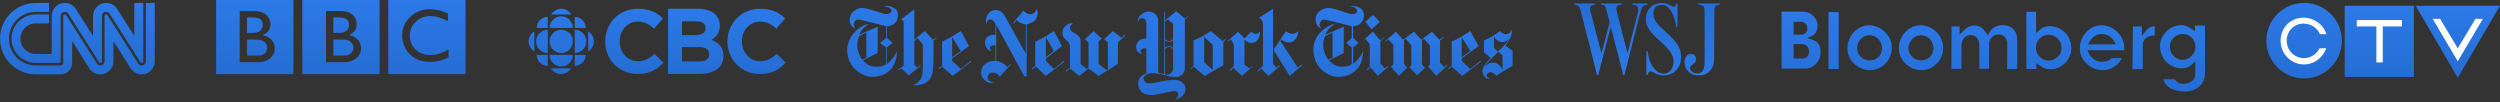
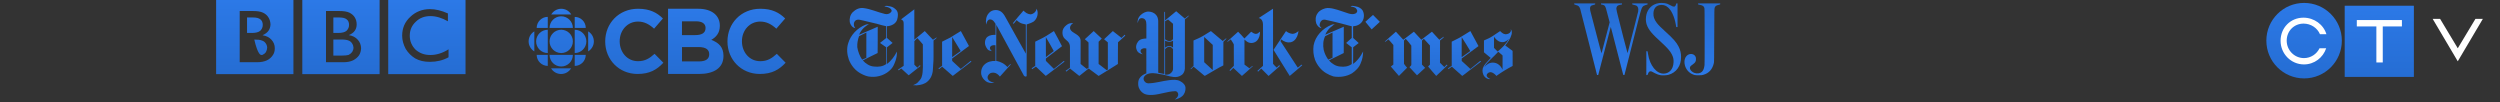
<svg xmlns="http://www.w3.org/2000/svg" width="856" height="35" viewBox="0 0 856 35" fill="none">
  <rect x="0" y="0" width="856" height="35" fill="#333333" stroke="none" />
  <g clip-path="url(#clip0)">
    <path d="M16.79 1.013C16.79 1.002 12.231 1.013 12.231 1.013C5.482 1.013 0.011 6.484 0.011 13.233C0.011 19.982 5.482 25.453 12.231 25.453L20.804 25.446C22.957 25.446 24.703 23.714 24.703 21.56L24.708 14.107L30.633 23.452C31.434 24.665 32.81 25.465 34.373 25.465C36.846 25.465 38.851 23.46 38.851 20.986L38.85 14.107L44.775 23.452C45.577 24.665 46.952 25.465 48.515 25.465C50.988 25.465 52.993 23.46 52.993 20.986L52.992 1.002H49.943V20.987C49.943 21.776 49.304 22.415 48.515 22.415C48.022 22.415 47.587 22.166 47.33 21.785L36.784 5.173C36.718 5.078 36.624 5.006 36.515 4.969C36.406 4.931 36.288 4.929 36.178 4.963C36.068 4.997 35.971 5.066 35.903 5.159C35.835 5.252 35.798 5.364 35.798 5.48L35.801 20.987C35.801 21.776 35.162 22.415 34.373 22.415C33.88 22.415 33.445 22.166 33.188 21.785L22.642 5.173C22.576 5.078 22.482 5.006 22.373 4.969C22.264 4.931 22.146 4.929 22.036 4.963C21.926 4.997 21.829 5.066 21.761 5.159C21.692 5.252 21.656 5.364 21.656 5.48L21.653 21.56C21.653 22.029 21.273 22.409 20.804 22.409L12.231 22.403C7.167 22.403 3.061 18.297 3.061 13.233C3.061 8.169 7.167 4.063 12.231 4.063L16.79 4.06V1.013Z" fill="url(#paint0_linear)" />
    <path d="M17.28 18.485C17.395 18.485 17.505 18.44 17.587 18.358C17.668 18.277 17.714 18.166 17.714 18.051L17.715 5.479C17.715 3.005 19.72 1 22.194 1C23.762 1 25.142 1.806 25.942 3.026L31.847 12.289L31.857 5.479C31.857 3.005 33.862 1 36.336 1C37.904 1 39.284 1.806 40.084 3.026L45.989 12.289V1.001H49.059L49.053 20.986C49.053 21.099 49.017 21.21 48.951 21.302C48.885 21.394 48.791 21.463 48.684 21.499C48.576 21.535 48.46 21.536 48.351 21.502C48.243 21.468 48.148 21.401 48.08 21.31L37.521 4.68C37.264 4.3 36.829 4.05 36.336 4.05C35.547 4.05 34.907 4.69 34.907 5.479L34.911 20.986C34.911 21.099 34.875 21.21 34.809 21.302C34.742 21.394 34.649 21.463 34.541 21.499C34.434 21.535 34.317 21.536 34.209 21.502C34.101 21.468 34.006 21.401 33.938 21.31L23.379 4.68C23.122 4.3 22.687 4.05 22.194 4.05C21.405 4.05 20.765 4.69 20.765 5.479L20.772 21.109C20.772 21.224 20.726 21.335 20.645 21.416C20.563 21.497 20.453 21.543 20.337 21.543L12.229 21.542C7.655 21.542 3.947 17.806 3.947 13.232C3.947 8.659 7.655 4.923 12.229 4.923C12.229 4.923 16.788 4.906 16.788 4.923V8.004L12.229 8.001C9.34 8.001 6.997 10.343 6.997 13.232C6.997 16.122 9.34 18.491 12.229 18.491L17.28 18.485V18.485Z" fill="url(#paint1_linear)" />
  </g>
  <path fill-rule="evenodd" clip-rule="evenodd" d="M159.398 25.385V0H132.928V25.385H159.398ZM153.366 7.29C151.327 6.118 149.287 5.511 147.378 5.511C145.339 5.511 143.646 6.162 142.344 7.464C140.999 8.722 140.305 10.284 140.305 12.237C140.305 14.102 140.999 15.708 142.301 17.01C143.69 18.225 145.339 18.833 147.335 18.833C149.461 18.833 151.544 18.182 153.583 16.879V19.614C151.673 20.655 149.547 21.176 147.204 21.176C145.208 21.176 143.559 20.785 142.17 20.004C140.841 19.195 139.725 18.079 138.916 16.749C138.135 15.275 137.701 13.799 137.701 12.237C137.701 9.633 138.612 7.507 140.478 5.771C142.301 4.035 144.558 3.124 147.204 3.124C149.113 3.124 151.153 3.601 153.366 4.599V7.29H153.366V7.29ZM129.978 0H103.508V25.385H129.978V0ZM111.622 3.775H116.222C117.697 3.775 118.826 3.948 119.65 4.339C120.474 4.773 121.082 5.294 121.473 5.945C121.906 6.639 122.124 7.42 122.124 8.331C122.124 10.067 121.255 11.282 119.433 12.02C120.735 12.237 121.776 12.758 122.514 13.625C123.251 14.406 123.599 15.405 123.642 16.532C123.599 17.401 123.382 18.225 122.948 18.919C122.47 19.614 121.819 20.178 120.908 20.655C119.997 21.089 118.912 21.306 117.567 21.306H111.622V3.775Z" fill="url(#paint2_linear)" />
  <path fill-rule="evenodd" clip-rule="evenodd" d="M115.788 11.283C117.133 11.283 118.088 11.022 118.652 10.545C119.216 9.981 119.519 9.33 119.519 8.505C119.519 6.857 118.435 5.989 116.308 5.989H114.139V11.283H115.788V11.283ZM116.482 13.539H114.139V19.049H116.656C117.827 19.049 118.782 18.963 119.389 18.789C119.954 18.485 120.344 18.138 120.605 17.748C120.865 17.314 121.039 16.837 121.039 16.316C120.995 15.795 120.865 15.317 120.561 14.884C120.301 14.406 119.867 14.059 119.259 13.842C118.696 13.626 117.741 13.495 116.482 13.539V13.539ZM100.47 0H74V25.385H100.47V0V0ZM82.072 21.306V3.775H86.671C88.147 3.775 89.232 3.949 90.056 4.339C90.88 4.73 91.531 5.294 91.922 5.988C92.356 6.639 92.573 7.42 92.616 8.331C92.573 10.067 91.705 11.282 89.882 12.063C91.228 12.28 92.225 12.8 92.964 13.625C93.701 14.406 94.092 15.404 94.092 16.532C94.092 17.443 93.875 18.268 93.398 18.919C92.92 19.656 92.269 20.221 91.402 20.655C90.49 21.089 89.362 21.305 88.017 21.305H82.072V21.306V21.306Z" fill="url(#paint3_linear)" />
-   <path fill-rule="evenodd" clip-rule="evenodd" d="M86.758 5.989H84.588V11.283H86.281C87.582 11.283 88.537 11.022 89.101 10.545C89.665 10.024 89.969 9.33 89.969 8.549C89.969 6.856 88.884 5.989 86.758 5.989V5.989ZM86.931 13.539H84.588V19.049H87.061C88.363 19.049 89.318 18.963 89.882 18.789C90.359 18.572 90.75 18.268 91.053 17.834C91.314 17.357 91.444 16.879 91.487 16.316C91.444 15.708 91.27 15.231 91.01 14.884C90.712 14.404 90.249 14.048 89.708 13.885C89.101 13.626 88.147 13.539 86.931 13.539V13.539Z" fill="url(#paint4_linear)" />
+   <path fill-rule="evenodd" clip-rule="evenodd" d="M86.758 5.989H84.588V11.283H86.281C87.582 11.283 88.537 11.022 89.101 10.545C89.665 10.024 89.969 9.33 89.969 8.549C89.969 6.856 88.884 5.989 86.758 5.989V5.989ZM86.931 13.539H84.588H87.061C88.363 19.049 89.318 18.963 89.882 18.789C90.359 18.572 90.75 18.268 91.053 17.834C91.314 17.357 91.444 16.879 91.487 16.316C91.444 15.708 91.27 15.231 91.01 14.884C90.712 14.404 90.249 14.048 89.708 13.885C89.101 13.626 88.147 13.539 86.931 13.539V13.539Z" fill="url(#paint4_linear)" />
  <path d="M196.151 14.176C196.151 16.376 194.361 18.165 192.161 18.165C189.961 18.165 188.172 16.376 188.172 14.176C188.172 11.976 189.961 10.187 192.161 10.187C194.361 10.187 196.151 11.976 196.151 14.176ZM187.556 18.165C185.356 18.165 183.567 16.376 183.567 14.176C183.567 11.976 185.356 10.187 187.556 10.187V18.165ZM196.781 22.565V18.781H200.565C200.565 20.879 198.864 22.565 196.781 22.565ZM187.556 5.772V9.556H183.757C183.772 7.473 185.473 5.772 187.556 5.772ZM187.556 22.565V18.781H183.757C183.772 20.864 185.473 22.565 187.556 22.565ZM201.387 17.593V10.744C202.56 11.433 203.337 12.709 203.337 14.176C203.337 15.628 202.545 16.904 201.387 17.593ZM188.744 4.951H195.593C194.904 3.777 193.628 3 192.161 3C190.709 3.015 189.433 3.792 188.744 4.951ZM195.549 23.387H188.685C189.375 24.56 190.651 25.337 192.117 25.337C193.569 25.337 194.845 24.56 195.549 23.387ZM196.151 18.781C196.151 20.981 194.361 22.771 192.161 22.771C189.961 22.771 188.172 20.981 188.172 18.781H196.151ZM196.781 18.165C198.981 18.165 200.771 16.376 200.771 14.176C200.771 11.976 198.981 10.187 196.781 10.187V18.165ZM196.151 9.571C196.151 7.371 194.361 5.581 192.161 5.581C189.961 5.581 188.172 7.371 188.172 9.571H196.151ZM182.951 17.593V10.744C181.777 11.433 181 12.709 181 14.176C181 15.628 181.792 16.904 182.951 17.593ZM200.565 9.571H196.781V5.787C198.864 5.787 200.565 7.473 200.565 9.571Z" fill="url(#paint5_linear)" />
  <path d="M218.297 25.323C211.947 25.323 207.224 20.424 207.224 14.22V14.161C207.224 8.031 211.844 3 218.473 3C222.551 3 224.985 4.364 226.98 6.329L223.959 9.82C222.287 8.309 220.6 7.385 218.444 7.385C214.807 7.385 212.181 10.407 212.181 14.103V14.161C212.181 17.857 214.748 20.952 218.444 20.952C220.908 20.952 222.419 19.969 224.12 18.429L227.141 21.48C224.927 23.856 222.463 25.323 218.297 25.323ZM242.835 18.532C242.835 17.036 241.72 16.112 239.197 16.112H233.521V21.025H239.359C241.529 21.025 242.835 20.263 242.835 18.605V18.532ZM241.588 9.6C241.588 8.133 240.444 7.297 238.361 7.297H233.507V12.02H238.039C240.209 12.02 241.573 11.316 241.573 9.659V9.6H241.588ZM239.359 25.323H228.74V3H239.109C243.671 3 246.472 5.259 246.472 8.779V8.837C246.472 11.36 245.137 12.753 243.539 13.648C246.12 14.631 247.719 16.141 247.719 19.133V19.192C247.719 23.284 244.404 25.323 239.359 25.323ZM260.156 25.323C253.805 25.323 249.083 20.424 249.083 14.22V14.161C249.083 8.031 253.703 3 260.332 3C264.409 3 266.844 4.364 268.839 6.329L265.817 9.82C264.145 8.309 262.459 7.385 260.303 7.385C256.665 7.385 254.04 10.407 254.04 14.103V14.161C254.04 17.857 256.607 20.952 260.303 20.952C262.767 20.952 264.277 19.969 265.979 18.429L269 21.48C266.785 23.856 264.321 25.323 260.156 25.323Z" fill="url(#paint6_linear)" />
  <g clip-path="url(#clip1)">
    <path d="M303.432 2.002C303.217 2.012 303.007 2.067 302.805 2.196C303.637 2.362 304.611 2.474 305.136 3.232C305.399 3.511 305.317 3.94 305.054 4.186C304.557 4.779 303.703 4.965 302.972 4.775C300.496 4.191 298.154 3.054 295.61 2.758C294.247 2.578 292.915 3.234 291.975 4.182C291.107 5.053 290.791 6.375 290.963 7.569C291.155 8.513 291.855 9.494 292.867 9.633C292.268 8.982 292.154 7.851 292.775 7.174C293.127 6.738 293.752 6.678 294.271 6.758C296.243 7.125 298.164 7.718 300.131 8.117C301.232 8.417 302.32 8.775 303.446 8.979C303.466 10.324 303.466 11.668 303.446 13.013C302.719 13.556 302.026 14.139 301.313 14.7C302.007 15.219 302.722 15.705 303.439 16.192C303.485 18.094 303.432 19.996 303.466 21.898C302.293 22.805 300.721 22.952 299.293 22.784C297.776 22.7 296.43 21.796 295.436 20.699C297.102 19.811 298.799 18.973 300.502 18.158C300.562 15.158 300.513 12.157 300.529 9.156C298.401 10.049 296.294 10.989 294.172 11.896C294.785 10.327 296.033 9.056 297.521 8.301C297.133 8.324 296.725 8.296 296.363 8.465C293.577 9.565 291.282 11.928 290.418 14.812C289.84 16.643 290.026 18.646 290.653 20.437C291.43 22.429 292.867 24.193 294.772 25.2C295.842 25.753 296.993 26.271 298.22 26.287C300.759 26.498 303.43 25.54 305.143 23.629C305.891 22.826 306.268 21.78 306.638 20.767C306.982 19.77 307.137 18.708 307.102 17.653C306.28 19.283 305.187 20.814 303.695 21.895C303.704 19.999 303.691 18.104 303.698 16.209C304.347 15.714 304.998 15.22 305.626 14.7C304.982 14.129 304.341 13.558 303.698 12.986C303.701 11.653 303.695 10.318 303.698 8.986C305.149 8.91 306.82 8.144 307.211 6.622C307.483 5.628 307.626 4.451 307.016 3.552C306.456 2.914 305.73 2.36 304.877 2.206C304.405 2.165 303.906 1.979 303.432 2.002V2.002ZM296.642 11.143C296.637 14.032 296.659 16.921 296.632 19.81C296.15 20 295.675 20.207 295.201 20.416C294.326 19.151 293.782 17.66 293.532 16.148C293.464 14.87 293.701 13.577 294.145 12.379C294.984 11.98 295.805 11.549 296.642 11.143V11.143ZM463.098 2.002C462.864 1.995 462.636 2.041 462.42 2.196C462.911 2.309 463.429 2.358 463.888 2.588C464.297 2.784 464.568 3.19 464.709 3.61C464.786 4.064 464.453 4.482 464.055 4.652C463.341 4.982 462.531 4.83 461.803 4.632C460.059 4.098 458.36 3.407 456.58 2.99C455.666 2.795 454.707 2.611 453.783 2.854C452.782 3.136 451.765 3.615 451.174 4.509C450.41 5.495 450.314 6.85 450.686 8.008C450.993 8.781 451.615 9.541 452.492 9.64C452.206 9.272 451.713 8.901 451.855 8.376C451.934 7.856 452.15 7.328 452.567 6.99C452.984 6.675 453.555 6.679 454.039 6.819C455.813 7.149 457.545 7.647 459.299 8.063C460.488 8.315 461.629 8.759 462.825 8.979C462.846 10.319 462.83 11.659 462.836 12.999C462.192 13.568 461.549 14.135 460.914 14.713C461.555 15.208 462.183 15.715 462.832 16.199C462.842 18.105 462.829 20.014 462.842 21.922C461.717 22.766 460.235 22.974 458.87 22.784C457.361 22.694 456.042 21.787 455.041 20.713C455.451 20.426 455.92 20.243 456.362 20.011C457.608 19.398 458.838 18.756 460.093 18.164C460.133 15.162 460.098 12.159 460.11 9.156C457.995 10.057 455.896 11 453.773 11.882C454.258 10.73 455.034 9.677 456.076 8.972C456.388 8.688 456.704 8.389 457.132 8.291C456.704 8.321 456.261 8.307 455.872 8.506C452.881 9.716 450.329 12.356 449.766 15.599C449.553 17.245 449.706 18.955 450.281 20.515C451.018 22.347 452.316 23.974 454.005 25.012C454.813 25.504 455.681 25.9 456.587 26.174C458.757 26.535 461.084 26.223 462.982 25.07C464.234 24.197 465.397 23.064 465.922 21.595C466.485 20.348 466.711 18.986 466.74 17.626C466.478 17.968 466.325 18.375 466.103 18.74C465.382 19.95 464.449 21.047 463.312 21.885C463.326 19.983 463.295 18.082 463.329 16.181C463.973 15.717 464.576 15.199 465.223 14.737C464.627 14.118 463.949 13.584 463.316 13.006C463.303 11.673 463.331 10.339 463.302 9.006C464.549 8.926 465.81 8.367 466.481 7.272C467.178 6.148 467.174 4.616 466.501 3.484C465.971 2.783 465.138 2.332 464.276 2.203C463.89 2.171 463.488 2.014 463.098 2.002V2.002ZM456.253 11.139C456.27 14.023 456.253 16.906 456.26 19.79C455.768 19.995 455.282 20.213 454.792 20.42C454.08 19.419 453.526 18.294 453.242 17.098C452.927 15.531 453.01 13.832 453.739 12.386C454.584 11.983 455.417 11.56 456.253 11.139ZM354.903 2.963C355.715 4.385 355.207 6.314 353.984 7.339C353.233 7.828 352.369 8.098 351.523 8.371C351.542 14.191 351.526 20.011 351.528 25.83C351.588 26.096 351.344 26.304 351.094 26.198C350.599 26.175 350.468 25.653 350.258 25.301C347.214 19.703 344.202 14.086 341.133 8.5C341.075 12.608 341.132 16.721 341.105 20.831C342.555 21.105 343.966 21.804 344.915 22.957C345.355 22.616 345.64 22.017 346.204 21.879C346.061 22.14 345.853 22.353 345.654 22.572C344.557 23.786 343.462 25.006 342.367 26.222C341.858 25.582 341.181 24.974 340.333 24.887C339.776 24.865 339.131 24.894 338.725 25.334C338.258 25.751 337.944 26.454 338.278 27.05C338.669 27.904 339.653 28.136 340.482 28.34C339.446 28.545 338.287 28.425 337.451 27.731C336.786 27.163 336.182 26.442 336.009 25.561C335.776 24.349 336.139 23.001 337.045 22.141C338.036 21.161 339.489 20.796 340.849 20.873C340.885 19.083 340.869 17.292 340.857 15.501C340.196 15.396 339.295 15.491 338.987 16.181C338.808 16.741 339.228 17.213 339.644 17.52C339.129 17.43 338.556 17.332 338.184 16.932C337.746 16.391 337.405 15.752 337.278 15.063C337.151 14.175 337.384 13.164 338.123 12.593C338.896 11.995 339.925 11.913 340.868 11.935V8.149C340.526 7.635 340.197 7.047 339.61 6.781C339.226 6.622 338.724 6.564 338.393 6.864C337.935 7.253 337.825 7.87 337.643 8.411C337.468 7.09 337.6 5.593 338.525 4.557C339.643 3.11 342.007 3.057 343.229 4.395C343.758 4.939 344.121 5.609 344.481 6.27C346.743 10.298 348.96 14.353 351.245 18.367C351.259 15.038 351.266 11.706 351.243 8.377C350.85 8.224 350.413 8.228 350.013 8.089C349.269 7.893 348.649 7.413 348.099 6.894C347.755 7.297 347.409 7.7 347.089 8.121C347.014 8.08 346.865 7.999 346.791 7.958C347.962 6.481 349.219 5.071 350.439 3.632C351.078 4.305 351.912 4.855 352.863 4.917C353.856 4.802 354.833 4.008 354.903 2.963V2.963ZM430.975 6.186C432.611 5.12 434.243 4.045 435.884 2.987C435.898 9.275 435.872 15.564 435.898 21.852C436.252 22.334 436.736 22.731 437.165 23.155C437.435 22.866 437.716 22.589 437.994 22.31C438.059 22.375 438.19 22.506 438.257 22.57C436.947 23.705 435.678 24.884 434.361 26.007C433.531 25.155 432.672 24.334 431.849 23.478C431.48 23.806 431.142 24.166 430.794 24.516C430.723 24.462 430.582 24.351 430.511 24.297C431.139 23.696 431.812 23.145 432.447 22.55C432.442 17.784 432.451 13.019 432.442 8.254C432.427 7.363 431.973 6.296 430.975 6.186ZM308.867 6.371C310.275 5.322 311.655 4.234 313.064 3.189C313.071 6.653 313.063 10.119 313.068 13.584C314.261 12.6 315.463 11.629 316.643 10.631C317.59 11.614 318.474 12.657 319.45 13.609C319.862 13.313 320.284 13.032 320.716 12.768C320.639 13.317 319.982 13.505 319.641 13.888C319.645 15.782 319.641 17.675 319.642 19.569C319.669 20.985 319.465 22.392 319.423 23.806C319.359 25.341 318.763 26.909 317.567 27.916C316.594 28.786 315.264 29.099 313.995 29.204C313.973 29.234 313.927 29.296 313.904 29.327L313.938 29.215C313.5 29.215 313.064 29.199 312.628 29.166C313.176 28.883 313.796 28.701 314.228 28.233C314.724 27.679 315.302 27.152 315.546 26.428C315.945 25.324 315.957 24.135 315.997 22.976C315.986 20.38 316.009 17.783 315.985 15.188C315.407 14.434 314.715 13.769 314.101 13.042C313.766 13.4 313.364 13.701 313.077 14.099C313.053 16.778 313.074 19.459 313.067 22.138C313.415 22.484 313.761 22.833 314.111 23.177C314.392 22.895 314.672 22.611 314.953 22.328C315.016 22.389 315.14 22.512 315.202 22.573C313.84 23.639 312.491 24.721 311.128 25.785C310.265 25.019 309.423 24.231 308.574 23.451C308.289 23.663 308.004 23.878 307.718 24.09C307.657 24.026 307.537 23.897 307.476 23.833C308.13 23.412 308.772 22.972 309.419 22.543C309.418 17.779 309.418 13.016 309.419 8.251C309.405 7.888 309.423 7.495 309.231 7.171C309.104 6.923 308.818 6.844 308.604 6.694C308.556 6.536 308.782 6.469 308.867 6.371V6.371ZM402.727 3.842C401.446 4.879 400.194 5.948 398.925 7C398.911 6.008 398.942 5.018 398.908 4.026C398.712 4.016 398.625 4.105 398.653 4.291C398.646 11.304 398.655 18.316 398.649 25.329C397.957 25.197 397.263 25.059 396.578 24.903C396.567 18.989 396.577 13.076 396.574 7.16C396.56 6.412 396.317 5.66 395.825 5.089C395.212 4.362 394.253 4.025 393.328 3.961C392.231 3.93 391.225 4.506 390.459 5.249C389.754 5.918 389.376 6.952 389.577 7.913C389.662 7.317 389.857 6.646 390.404 6.315C391.005 6.059 391.806 6.265 392.166 6.83C392.474 7.285 392.505 7.854 392.517 8.386C392.519 9.985 392.515 11.584 392.517 13.183C391.462 13.2 390.216 13.37 389.607 14.349C388.994 15.114 388.804 16.201 389.226 17.101C389.502 17.993 390.429 18.452 391.29 18.594C390.808 18.282 390.317 17.733 390.602 17.122C390.985 16.509 391.856 16.419 392.503 16.597C392.529 19.434 392.516 22.27 392.51 25.108C391.542 25.445 390.6 26.032 390.084 26.944C389.708 27.594 389.698 28.372 389.73 29.101C389.845 30.379 390.689 31.546 391.821 32.129C392.677 32.53 393.641 32.542 394.567 32.511C397.198 32.354 399.696 31.31 402.332 31.223C403.117 31.165 403.577 32.032 403.371 32.712C403.214 33.327 402.699 33.742 402.213 34.102C403.138 33.906 404.059 33.558 404.781 32.93C405.596 32.239 405.971 31.125 405.919 30.078C405.858 29.043 405.023 28.272 404.155 27.826C403.011 27.156 401.631 27.305 400.373 27.442C398.01 27.714 395.707 28.464 393.321 28.528C392.511 28.583 391.756 28.01 391.593 27.217C391.411 26.452 392.031 25.784 392.66 25.455C394.02 24.814 395.585 25.051 397.004 25.35C398.648 25.521 400.192 26.193 401.838 26.362C402.773 26.468 403.766 26.288 404.533 25.721C405.323 25.233 405.68 24.283 405.701 23.387C405.711 17.805 405.691 12.224 405.712 6.642C406.221 6.2 406.783 5.802 407.228 5.29C406.606 5.444 406.217 6.026 405.708 6.383C404.704 5.548 403.721 4.691 402.727 3.842V3.842ZM399.94 6.663C400.513 7.153 401.076 7.653 401.647 8.148C401.648 9.906 401.643 11.664 401.647 13.422C401.376 13.689 401.079 13.971 400.683 14.021C400.037 14.158 399.408 13.838 398.922 13.439C398.924 11.387 398.923 9.335 398.922 7.283C399.262 7.078 399.602 6.874 399.94 6.663V6.663ZM398.922 13.926C399.758 14.351 400.835 14.48 401.647 13.93C401.644 14.727 401.644 15.527 401.647 16.325C401.317 16.003 400.894 15.748 400.421 15.749C399.865 15.737 399.354 15.999 398.922 16.325C398.924 15.526 398.92 14.726 398.922 13.926ZM400.414 16.001C400.953 16.015 401.368 16.417 401.647 16.843C401.643 19.068 401.649 21.295 401.647 23.52C401.691 24.203 401.221 24.787 400.707 25.179C400.211 25.573 399.538 25.587 398.935 25.554C398.901 22.647 398.934 19.736 398.922 16.829C399.311 16.405 399.805 15.993 400.414 16.001V16.001ZM467.504 7.469C468.387 6.695 469.219 5.864 470.121 5.112C470.884 5.917 471.688 6.683 472.463 7.476C471.533 8.347 470.596 9.211 469.653 10.068C468.941 9.197 468.207 8.347 467.504 7.469V7.469ZM365.583 8.298C366.135 7.919 366.832 7.942 367.47 7.86C366.989 8.241 366.455 8.682 366.389 9.338C366.282 9.924 366.653 10.451 367.085 10.803C367.871 11.432 368.881 11.784 369.521 12.591C369.829 12.98 370.016 13.474 370.002 13.974C369.998 16.618 370.005 19.26 369.998 21.902C370.701 22.471 371.407 23.032 372.109 23.6C372.313 23.468 372.518 23.336 372.724 23.204C372.714 20.319 372.739 17.433 372.711 14.549C372.35 14.122 371.85 13.817 371.437 13.437C372.451 12.503 373.445 11.545 374.479 10.635C375.378 11.518 376.324 12.354 377.247 13.212C376.896 13.583 376.536 13.943 376.166 14.294C376.159 16.83 376.166 19.366 376.162 21.902C377.083 22.616 378.004 23.332 378.935 24.035C379.066 23.959 379.198 23.884 379.333 23.809C379.319 20.712 379.335 17.615 379.325 14.518C378.898 14.154 378.457 13.806 378.036 13.435C379.031 12.495 380.038 11.571 381.038 10.638C382.034 11.417 383.032 12.197 384.022 12.983C384.366 12.604 384.717 12.228 385.11 11.897C385.16 11.969 385.264 12.115 385.314 12.187C384.466 12.942 383.624 13.707 382.803 14.49C382.732 16.96 382.801 19.437 382.768 21.908C380.611 23.325 378.359 24.619 376.17 25.998C375.016 25.17 373.894 24.298 372.755 23.452C371.733 24.274 370.709 25.097 369.68 25.91C369.533 26.074 369.382 25.835 369.261 25.767C368.298 24.995 367.342 24.215 366.367 23.46C365.959 23.817 365.529 24.151 365.119 24.508C365.054 24.445 364.926 24.321 364.86 24.26C365.36 23.914 365.85 23.55 366.35 23.204C366.353 20.809 366.353 18.416 366.35 16.022C366.348 15.381 366.124 14.733 365.686 14.258C365.205 13.737 364.558 13.37 364.175 12.758C363.751 12.047 363.713 11.165 363.875 10.37C364.112 9.473 364.825 8.789 365.583 8.298ZM517.251 10.008C517.349 10.259 517.38 10.539 517.258 10.788C516.957 11.477 516.136 11.741 515.438 11.729C514.708 11.663 514.138 11.138 513.646 10.642C512.82 11.195 511.991 11.744 511.166 12.298C510.215 12.938 509.165 13.411 508.11 13.851C508.106 15.206 508.111 16.558 508.107 17.912C508.877 18.554 509.669 19.167 510.424 19.827C509.844 20.44 509.273 21.062 508.727 21.704C508.166 22.38 507.635 23.161 507.603 24.069C507.57 25.1 508.011 26.217 508.924 26.763C509.328 27 509.818 27.212 510.287 27.029C509.704 26.82 508.986 26.398 509.037 25.687C509.199 25.014 509.998 24.563 510.662 24.757C511.35 24.953 511.918 25.445 512.359 25.997C514.128 24.723 515.99 23.584 517.926 22.58C517.911 20.861 517.95 19.139 517.909 17.422C517.054 16.822 516.239 16.168 515.394 15.558C516.288 14.425 517.188 13.228 517.561 11.81C517.7 11.212 517.747 10.458 517.251 10.008V10.008ZM511.554 12.584C512.128 13.408 512.888 14.21 513.929 14.379C514.966 14.623 515.971 14.061 516.651 13.313C515.721 15.034 514.277 16.416 512.785 17.653C512.381 17.225 511.947 16.827 511.548 16.396C511.564 15.126 511.55 13.854 511.554 12.584V12.584ZM513.016 17.721C513.463 18.098 513.905 18.48 514.352 18.859C514.556 18.982 514.456 19.238 514.484 19.432C514.472 20.908 514.503 22.388 514.467 23.864C514.134 23.109 513.634 22.407 512.928 21.959C511.904 21.291 510.497 21.252 509.456 21.902C508.979 22.166 508.597 22.561 508.236 22.961C508.753 21.953 509.587 21.157 510.372 20.358C511.269 19.494 512.166 18.632 513.016 17.721ZM328.994 10.639C327.817 11.32 326.679 12.063 325.526 12.781C324.549 13.291 323.556 13.772 322.572 14.267C322.576 17.026 322.568 19.786 322.579 22.546C322.16 22.872 321.669 23.106 321.288 23.479C321.361 23.523 321.507 23.611 321.581 23.657C321.911 23.372 322.237 23.081 322.6 22.839C323.819 23.853 324.97 24.95 326.187 25.97C326.247 25.939 326.368 25.875 326.429 25.844C328.489 24.247 330.571 22.673 332.633 21.077L332.377 20.853C331.23 21.747 330.114 22.688 328.977 23.595C328.038 22.75 327.13 21.872 326.194 21.023C325.875 20.79 326.053 20.348 326.03 20.018C327.953 18.61 329.877 17.202 331.771 15.756C330.825 14.06 329.91 12.35 328.994 10.639V10.639ZM326.024 12.672C326.997 14.271 327.974 15.864 328.936 17.469C327.958 18.157 326.988 18.854 326.02 19.554C326.011 17.261 326.006 14.966 326.024 12.672V12.672ZM360.863 10.635C360.033 11.181 359.197 11.721 358.348 12.236C357.107 13.013 355.761 13.598 354.461 14.267C354.465 17.025 354.454 19.784 354.465 22.542C354.064 22.841 353.621 23.077 353.231 23.391C353.272 23.463 353.357 23.608 353.398 23.68C353.83 23.39 354.257 23.092 354.7 22.818C355.816 23.885 356.948 24.936 358.072 25.994C360.175 24.432 362.238 22.814 364.321 21.224C364.588 21.169 364.369 20.736 364.198 20.904C363.07 21.778 361.975 22.698 360.863 23.595C359.991 22.73 359.125 21.86 358.257 20.992C357.976 20.745 358.142 20.334 358.127 20.011C359.978 18.637 361.771 17.185 363.626 15.817C362.771 14.059 361.772 12.367 360.863 10.635V10.635ZM358.103 12.727C359.057 14.28 359.931 15.886 360.812 17.483C359.903 18.149 359.024 18.857 358.123 19.534C358.081 17.266 358.124 14.996 358.103 12.727ZM414.617 10.642C413.707 11.172 412.809 11.719 411.926 12.291C410.889 12.923 409.756 13.372 408.652 13.868C408.678 16.763 408.659 19.658 408.662 22.553C408.293 22.92 407.92 23.287 407.562 23.663C407.637 23.659 407.786 23.648 407.861 23.643C408.123 23.363 408.396 23.091 408.665 22.818C409.904 23.832 411.125 24.868 412.355 25.891C412.558 26.087 412.788 25.795 412.985 25.724C414.964 24.642 416.834 23.367 418.872 22.396C418.904 19.699 418.882 17.003 418.886 14.304C419.254 13.936 419.627 13.57 419.987 13.194C419.914 13.195 419.771 13.201 419.697 13.204C419.354 13.486 419.006 13.761 418.661 14.039C417.312 12.908 415.969 11.768 414.617 10.642V10.642ZM412.311 12.642C413.284 13.556 414.274 14.457 415.248 15.374C415.238 18.245 415.241 21.115 415.241 23.987C414.243 23.112 413.296 22.184 412.311 21.295L412.311 12.642V12.642Z" fill="url(#paint7_linear)" />
    <path d="M436.054 17.074C437.458 14.92 438.891 12.784 440.33 10.651C440.954 11.181 441.723 11.509 442.537 11.592C443.332 11.593 444.011 11.12 444.611 10.647C444.459 11.81 444.072 13.017 443.18 13.825C442.402 14.539 441.221 14.711 440.242 14.362C439.664 14.166 439.13 13.858 438.651 13.48C438.567 13.679 438.497 13.885 438.447 14.095C440.439 17.096 442.396 20.124 444.353 23.149C444.803 22.858 445.197 22.49 445.593 22.131C445.671 22.18 445.825 22.279 445.903 22.328C444.495 23.583 443.042 24.787 441.599 26.003C439.744 23.031 437.93 20.033 436.054 17.074V17.074ZM503.456 10.638C502.589 11.166 501.719 11.693 500.863 12.236C499.679 13.059 498.321 13.572 497.065 14.267C497.078 17.025 497.065 19.785 497.071 22.542C496.638 22.828 496.21 23.12 495.777 23.401C495.832 23.469 495.946 23.609 496.001 23.677C496.375 23.4 496.712 23.072 497.116 22.832C498.24 23.877 499.416 24.866 500.557 25.895C500.666 26.069 500.824 25.891 500.935 25.82C502.99 24.236 505.05 22.662 507.108 21.084C506.867 20.662 506.593 21.071 506.352 21.244C505.385 22.031 504.421 22.816 503.453 23.598C502.462 22.695 501.505 21.758 500.495 20.876C500.48 20.592 500.479 20.308 500.492 20.024C502.42 18.628 504.326 17.198 506.239 15.78C505.318 14.061 504.393 12.346 503.456 10.638V10.638ZM500.482 12.72C501.524 14.261 502.44 15.89 503.418 17.476C502.426 18.156 501.462 18.876 500.475 19.561C500.491 17.281 500.476 15 500.482 12.72V12.72ZM423.928 10.865C424.708 11.575 425.363 12.412 426.087 13.179C426.874 12.424 427.644 11.648 428.405 10.864C428.958 11.218 429.534 11.716 430.244 11.573C430.745 11.539 431.005 11.048 431.43 10.848C431.431 11.89 431.192 12.986 430.502 13.795C429.712 14.741 428.217 15.018 427.159 14.369C426.753 14.171 426.483 13.793 426.104 13.559C426.114 16.41 426.11 19.26 426.107 22.111C426.669 22.543 427.231 22.974 427.809 23.385C428.229 23.11 428.552 22.603 429.082 22.555C427.836 23.741 426.531 24.869 425.232 25.999C424.256 25.079 423.259 24.182 422.294 23.252C421.918 23.59 421.57 23.958 421.212 24.313C421.155 24.247 421.04 24.114 420.983 24.047C421.456 23.521 421.983 23.047 422.467 22.531C422.449 20.091 422.477 17.652 422.455 15.214C422.196 14.598 421.746 14.064 421.421 13.475C420.975 13.738 420.651 14.286 420.096 14.305C421.357 13.14 422.674 12.037 423.928 10.865V10.865ZM474.496 13.915C475.656 12.9 476.791 11.859 477.958 10.852C478.794 11.774 479.66 12.671 480.482 13.607C481.713 12.717 482.896 11.761 484.116 10.852C484.971 11.768 485.809 12.698 486.671 13.607C487.88 12.691 489.074 11.757 490.291 10.853C491.122 11.78 491.979 12.683 492.82 13.602C493.335 13.273 493.808 12.88 494.333 12.565C494.373 12.87 494.095 13.009 493.901 13.178C493.62 13.404 493.348 13.641 493.067 13.866C493.044 16.404 493.072 18.941 493.052 21.478C493.536 21.98 494.029 22.473 494.532 22.956C494.798 22.679 495.07 22.408 495.329 22.124C495.407 22.174 495.564 22.27 495.641 22.319C494.37 23.572 493.059 24.786 491.753 26.003C490.834 24.917 489.869 23.866 488.97 22.761C489.189 22.561 489.401 22.352 489.611 22.142C489.614 19.953 489.611 17.765 489.611 15.578C488.916 14.802 488.224 14.024 487.507 13.269C487.3 13.48 487.093 13.69 486.888 13.903C486.885 16.639 486.899 19.376 486.881 22.112C487.226 22.499 487.615 22.845 487.965 23.231C487.023 24.066 486.115 24.941 485.179 25.785C484.305 24.865 483.444 23.932 482.597 22.987C482.838 22.69 483.322 22.475 483.246 22.022C483.235 19.888 483.257 17.753 483.235 15.62C482.651 14.808 481.997 14.021 481.321 13.28C481.124 13.49 480.923 13.696 480.722 13.902C480.727 16.552 480.707 19.204 480.731 21.855C481.018 22.342 481.444 22.742 481.8 23.182C480.885 24.143 479.941 25.076 478.988 25.999C478.078 24.914 477.135 23.858 476.218 22.78C476.504 22.558 476.793 22.338 477.08 22.116C477.072 19.877 477.064 17.637 477.085 15.398C476.548 14.733 475.959 14.111 475.395 13.47C474.994 13.767 474.641 14.14 474.183 14.35C474.161 14.141 474.367 14.042 474.496 13.915V13.915Z" fill="url(#paint8_linear)" />
-     <path d="M466.43 14.091C467.629 12.992 468.87 11.936 470.082 10.85C470.945 11.831 471.783 12.834 472.641 13.82C473.087 13.471 473.486 13.056 473.979 12.769C473.943 12.926 473.9 13.088 473.755 13.176C473.385 13.483 473.019 13.791 472.647 14.089C472.652 16.631 472.636 19.171 472.655 21.713C473.14 22.261 473.641 22.797 474.094 23.375C474.472 23.145 474.786 22.83 475.146 22.574C475.222 22.615 475.376 22.695 475.453 22.735C474.255 23.858 473.012 24.934 471.764 25.998C470.934 25.001 470.082 24.02 469.233 23.037C468.864 23.373 468.556 23.779 468.151 24.07C468.094 24.017 467.979 23.908 467.922 23.854C468.282 23.513 468.621 23.151 468.987 22.812C469.015 20.504 468.988 18.193 469 15.884C468.978 15.562 469.082 15.182 468.831 14.926C468.387 14.374 467.978 13.793 467.505 13.266C467.153 13.551 466.819 13.861 466.43 14.091V14.091Z" fill="url(#paint9_linear)" />
  </g>
  <path d="M568.215 1.026C567.409 1.149 566.926 1.289 566.362 1.574C564.585 2.454 563.543 4.313 563.543 6.611C563.543 8.319 564.262 9.86 565.916 11.681C566.421 12.239 567.06 12.851 568.833 14.484C570.906 16.391 571.862 17.481 572.425 18.587C572.903 19.527 573.075 20.29 573.032 21.24C572.968 22.577 572.613 23.544 571.921 24.248C571.346 24.833 570.653 25.139 569.772 25.198C567.243 25.354 564.901 22.486 564.273 18.448C564.225 18.136 564.171 17.803 564.155 17.706C564.128 17.545 564.112 17.535 563.919 17.535H563.704V21.616V25.698H563.908C564.107 25.698 564.117 25.687 564.187 25.472C564.257 25.23 564.461 24.817 564.574 24.677C564.724 24.495 564.912 24.409 565.159 24.409C565.417 24.409 565.637 24.505 566.765 25.118C567.329 25.429 568.043 25.671 568.639 25.757C569.343 25.859 570.583 25.794 571.249 25.622C572.587 25.279 573.752 24.462 574.493 23.367C575.266 22.223 575.594 21.052 575.594 19.468C575.589 18.157 575.352 17.148 574.778 15.993C574.015 14.473 572.898 13.206 570.202 10.784C568.709 9.441 567.775 8.501 567.302 7.862C566.405 6.654 566.083 5.736 566.131 4.538C566.212 2.723 567.221 1.692 568.929 1.692C569.815 1.692 570.535 1.987 571.217 2.632C571.786 3.169 572.205 3.759 572.619 4.619C573.183 5.773 573.575 7.073 573.816 8.523L573.935 9.264H574.165H574.391V5.209V1.155H574.182H573.972L573.859 1.531C573.79 1.745 573.677 1.982 573.585 2.084C573.446 2.24 573.408 2.256 573.118 2.25C572.785 2.25 572.726 2.229 571.7 1.676C570.997 1.3 570.642 1.171 569.987 1.074C569.525 0.999 568.553 0.977 568.215 1.026Z" fill="url(#paint10_linear)" />
  <path d="M539 1.342C539 1.519 539.011 1.53 539.311 1.61C540.053 1.82 540.31 1.927 540.514 2.11C540.74 2.314 540.944 2.674 541.073 3.082C541.154 3.334 544.87 17.937 546.411 24.032L546.819 25.67H547.029H547.233L548.189 21.991C548.72 19.967 549.268 17.851 549.419 17.292C549.564 16.728 550.095 14.688 550.6 12.754C551.105 10.821 551.524 9.237 551.529 9.226C551.545 9.21 551.54 9.188 553.044 15.01C553.651 17.357 554.257 19.687 554.386 20.192C554.515 20.692 554.816 21.868 555.058 22.797C555.299 23.726 555.536 24.655 555.595 24.864C555.648 25.069 555.724 25.342 555.756 25.471C555.815 25.697 555.82 25.702 556.014 25.686L556.212 25.67L557.598 20.219C559.268 13.635 560.186 10.01 560.97 6.9C561.969 2.964 562.147 2.475 562.775 2.013C562.931 1.901 563.951 1.53 564.112 1.53C564.123 1.53 564.134 1.444 564.134 1.342V1.154H561.502H558.871V1.342C558.871 1.503 558.892 1.535 559.021 1.562C559.816 1.75 560.197 1.863 560.347 1.96C560.901 2.303 561.078 2.964 560.89 4C560.847 4.221 560.219 6.723 559.494 9.559C558.769 12.394 557.974 15.488 557.732 16.433C557.49 17.378 557.281 18.168 557.265 18.189C557.249 18.21 556.642 15.928 555.922 13.114C553.242 2.652 553.371 3.189 553.489 2.626C553.613 2.035 553.919 1.804 554.805 1.632C555.106 1.578 555.358 1.53 555.364 1.53C555.374 1.53 555.38 1.444 555.38 1.342V1.154H551.782H548.183V1.342C548.183 1.444 548.194 1.53 548.205 1.53C548.216 1.53 548.414 1.568 548.64 1.61C549.123 1.702 549.354 1.831 549.537 2.105C549.805 2.518 549.875 2.744 550.622 5.649L551.143 7.652L549.881 12.47C549.182 15.123 548.565 17.502 548.495 17.759C548.43 18.023 548.366 18.232 548.345 18.232C548.328 18.232 548.065 17.271 547.759 16.095C547.453 14.924 547.05 13.383 546.862 12.674C545.552 7.733 544.575 3.99 544.505 3.651C544.413 3.189 544.397 2.626 544.483 2.405C544.553 2.223 544.779 1.976 544.972 1.874C545.095 1.809 545.632 1.653 546.051 1.562C546.175 1.53 546.196 1.503 546.196 1.342V1.154H542.598H539V1.342Z" fill="url(#paint11_linear)" />
  <path d="M581.426 1.343C581.426 1.493 581.448 1.536 581.55 1.557C581.614 1.573 581.894 1.633 582.173 1.692C583.016 1.869 583.344 2.1 583.558 2.653C583.65 2.884 583.655 3.442 583.671 12.325C583.682 19 583.671 21.906 583.628 22.282C583.424 24.081 582.785 24.935 581.502 25.112C580.68 25.23 579.751 24.93 579.171 24.355C578.816 24.006 578.623 23.625 578.623 23.275C578.623 22.857 578.822 22.599 579.493 22.148C580.041 21.788 580.374 21.439 580.546 21.063C580.675 20.773 580.696 20.665 580.696 20.22C580.696 19.801 580.675 19.661 580.573 19.43C580.266 18.743 579.477 18.356 578.677 18.501C577.533 18.71 576.76 19.79 576.754 21.186C576.754 22.985 577.812 24.656 579.418 25.381C580.159 25.719 580.497 25.778 581.614 25.773C582.543 25.773 582.683 25.756 583.166 25.628C585.121 25.101 586.346 23.748 586.834 21.562C586.915 21.197 586.926 20.305 586.958 12.083C586.985 3.485 586.996 2.991 587.087 2.701C587.264 2.148 587.57 1.89 588.252 1.718C589.063 1.514 588.999 1.547 588.999 1.343V1.155H585.213H581.426V1.343Z" fill="url(#paint12_linear)" />
-   <path fill-rule="evenodd" clip-rule="evenodd" d="M626.065 4.124H629.566V23.619H626.06L626.065 4.124ZM640.092 12.07L641.086 12.178L641.964 12.48L642.71 12.944L643.32 13.529L643.79 14.203L644.125 14.929L644.326 15.681L644.396 16.428L644.34 17.166L644.169 17.898L643.872 18.611L643.435 19.269L642.847 19.842L642.111 20.29L641.23 20.574L640.218 20.672L639.196 20.569L638.297 20.272L637.537 19.818L636.925 19.245L636.454 18.597L636.122 17.901L635.923 17.194L635.858 16.496L635.923 15.795L636.115 15.066L636.434 14.34L636.887 13.648L637.477 13.03L638.214 12.526L639.091 12.19L640.092 12.07V12.07ZM632.543 16.552L632.716 18.13L633.204 19.559L633.965 20.834L634.96 21.928L636.141 22.823L637.465 23.49L638.881 23.906L640.341 24.048L641.78 23.899L643.145 23.468L644.404 22.779L645.518 21.857L646.448 20.731L647.159 19.423L647.612 17.964L647.773 16.374L647.6 14.787L647.115 13.324L646.357 12.009L645.367 10.867L644.186 9.93L642.863 9.227L641.443 8.787L639.973 8.634L638.524 8.794L637.154 9.249L635.894 9.975L634.783 10.938L633.854 12.111L633.149 13.46L632.7 14.951L632.543 16.552V16.552ZM657.685 12.07L658.679 12.178L659.557 12.48L660.304 12.944L660.913 13.529L661.384 14.203L661.718 14.929L661.92 15.681L661.99 16.428L661.933 17.166L661.763 17.898L661.466 18.611L661.028 19.269L660.441 19.842L659.704 20.29L658.823 20.574L657.812 20.672L656.789 20.569L655.891 20.272L655.13 19.818L654.518 19.245L654.046 18.596L653.715 17.901L653.517 17.193L653.452 16.495L653.516 15.794L653.709 15.065L654.028 14.339L654.481 13.648L655.071 13.03L655.808 12.526L656.685 12.19L657.685 12.07V12.07ZM650.136 16.552L650.31 18.13L650.798 19.559L651.559 20.834L652.553 21.928L653.734 22.823L655.058 23.49L656.473 23.906L657.933 24.048L659.372 23.899L660.737 23.468L661.996 22.779L663.112 21.857L664.041 20.73L664.752 19.423L665.206 17.964L665.365 16.374L665.194 14.787L664.709 13.324L663.949 12.008L662.959 10.867L661.779 9.93L660.457 9.227L659.037 8.787L657.567 8.634L656.117 8.794L654.747 9.249L653.487 9.974L652.376 10.938L651.448 12.111L650.742 13.459L650.293 14.951L650.136 16.552V16.552ZM668.216 9.062H670.985V11.779L673.077 9.804L674.1 9.172L675.163 8.806L676.23 8.705L677.27 8.879L678.267 9.336L679.196 10.104L680.653 12.056L681.577 10.501L682.083 9.937L682.695 9.465L683.394 9.088L684.16 8.818L684.97 8.652L685.8 8.601L686.628 8.663L687.426 8.845L688.178 9.142L688.86 9.555L689.458 10.085L689.955 10.736L690.338 11.52L690.586 12.448L690.678 13.559V23.619H687.239L687.297 14.608L686.885 13.259L686.11 12.313L685.093 11.822L684.003 11.761L682.96 12.065L682.052 12.677L681.371 13.573L681.049 14.672V23.557H677.727V15.394L677.492 13.907L676.799 12.778L675.779 12.128L674.627 11.971L673.5 12.261L672.526 12.955L671.842 14.018L671.602 15.324V23.558H668.161L668.216 9.062V9.062ZM693.831 4.062H697.152V11.354L698.74 9.934L699.228 9.611L699.732 9.363L700.236 9.183L700.717 9.061L701.157 8.986L701.8 8.94L703.074 9.063L704.361 9.423L705.614 10.023L706.769 10.861L707.764 11.937L708.547 13.248L709.061 14.806L709.249 16.616L709.089 18.052L708.64 19.386L707.937 20.599L707.026 21.656L705.947 22.531L704.749 23.186L703.482 23.598L702.17 23.74L701.512 23.709L700.918 23.619L700.393 23.483L699.921 23.307L699.486 23.102L698.68 22.623L697.275 21.703V23.619H693.831V4.062H693.831V4.062ZM697.086 16.309L697.189 17.286L697.481 18.161L697.929 18.924L698.504 19.558L699.168 20.064L699.9 20.43L700.667 20.657L701.448 20.735L702.227 20.661L702.999 20.443L703.736 20.089L704.414 19.598L705.001 18.976L705.464 18.223L705.766 17.351L705.874 16.372L705.769 15.397L705.479 14.515L705.031 13.746L704.461 13.099L703.796 12.585L703.068 12.206L702.298 11.97L701.513 11.887L700.726 11.965L699.954 12.191L699.216 12.558L698.54 13.059L697.955 13.694L697.494 14.454L697.193 15.333L697.086 16.309V16.309ZM735.57 9.785L736.096 9.433L736.619 9.181L737.116 9.026L737.564 8.956L737.777 8.96V12.155L737.169 12.168L736.407 12.275L735.64 12.498L734.906 12.881L734.276 13.464L733.846 14.268L733.703 15.211V23.682H730.142L730.312 9.062H733.393V12.269L735.06 10.247L735.57 9.785V9.785ZM614.122 15.08L617.227 15.101L618.146 15.358L618.855 15.928L619.278 16.677L619.44 17.497L619.359 18.321L619.039 19.085L618.456 19.71L617.636 20.052H614.135L614.122 15.08V15.08ZM614.124 7.445L616.878 7.462L617.693 7.692L618.326 8.201L618.703 8.869L618.847 9.596L618.774 10.326L618.491 11.006L617.966 11.567L617.233 11.873H614.135L614.124 7.445V7.445ZM610.01 23.496H618.33L619.377 23.367L620.314 23.014L621.168 22.465L621.917 21.743L622.536 20.893L623.001 19.953L623.291 18.967L623.393 17.963L623.337 17.017L623.18 16.2L622.93 15.518L622.599 14.954L622.185 14.489L621.687 14.103L621.096 13.79L618.816 12.976L620.762 12.126L621.114 11.879L621.443 11.543L621.738 11.118L621.986 10.608L622.177 10.013L622.298 9.34L622.342 8.611L622.272 7.985L622.055 7.257L621.677 6.481L621.142 5.726L620.445 5.052L619.585 4.506L618.55 4.14L617.283 4H610L610.01 23.496ZM748.176 31.334L746.575 31.251L745.14 31L743.89 30.593L742.834 30.038L741.974 29.344L741.309 28.515L740.836 27.539L740.743 27.15H744.682L744.736 27.264L745.088 27.715L745.501 28.067L745.947 28.324L746.402 28.503L746.855 28.616L747.287 28.678L747.699 28.695L748.159 28.664L748.72 28.565L749.341 28.387L749.983 28.109L750.604 27.709L751.148 27.153L751.531 26.424L751.664 25.59V21.004L750.076 22.429L749.587 22.751L749.082 23L748.581 23.179L748.098 23.302L747.659 23.374L747.018 23.419L745.74 23.298L744.453 22.939L743.2 22.339L742.045 21.5L741.05 20.426L740.268 19.114L739.754 17.558L739.568 15.743L739.727 14.309L740.176 12.975L740.877 11.763L741.789 10.704L742.868 9.831L744.065 9.175L745.334 8.763L746.647 8.618L747.303 8.651L747.898 8.741L748.422 8.878L748.894 9.053L749.328 9.26C750.093 9.692 750.812 10.175 751.542 10.646V8.74H754.987L755 25.229L754.859 26.585L754.47 27.76L753.855 28.787L753.038 29.659L752.037 30.368L750.878 30.893L749.585 31.222L748.176 31.334V31.334ZM751.73 16.051L751.626 15.076L751.335 14.199L750.884 13.439L750.312 12.803L749.645 12.3L748.917 11.933L748.15 11.706L747.37 11.626L746.587 11.702L745.817 11.92L745.079 12.275L744.403 12.762L743.816 13.386L743.352 14.138L743.05 15.012L742.944 15.986L743.046 16.965L743.337 17.846L743.783 18.616L744.355 19.262L745.018 19.778L745.749 20.156L746.518 20.392L747.305 20.473L748.089 20.396L748.863 20.169L749.6 19.804L750.276 19.302L750.861 18.669L751.323 17.908L751.623 17.03L751.73 16.051V16.051ZM726.86 13.729L726.478 12.897L725.9 11.972L725.213 11.145L724.425 10.417L723.553 9.799L722.611 9.303L721.618 8.937L720.589 8.711L719.554 8.633L718.094 8.795L716.724 9.25L715.464 9.975L714.353 10.938L713.425 12.111L712.719 13.46L712.27 14.952L712.113 16.553L712.286 18.13L712.774 19.559L713.535 20.834L714.529 21.928L715.71 22.823L717.035 23.49L718.45 23.906L719.918 24.049L721.059 23.958L722.166 23.692L723.213 23.263L724.185 22.678L725.058 21.953L725.817 21.096L726.442 20.121L726.537 19.903H723.055C722.806 20.154 722.524 20.345 722.233 20.536L721.816 20.751L721.36 20.927L720.868 21.057L720.344 21.136L719.779 21.164L718.924 21.096L718.136 20.899L717.429 20.593L716.809 20.196L716.274 19.732L715.827 19.218L715.463 18.673L714.721 17.198H727.162V17.167H727.305C727.348 16.741 727.344 16.321 727.332 15.9L727.292 15.444L727.225 15.003L727.132 14.572L727.01 14.15L726.86 13.729V13.729ZM719.665 11.641L720.399 11.696L721.081 11.852L721.706 12.097L722.271 12.418L722.771 12.805L723.208 13.237L723.581 13.706L724.51 15.175H714.874L715.824 13.709L716.195 13.247L716.625 12.819L717.118 12.432L717.669 12.108L718.282 11.858L718.948 11.698L719.665 11.641V11.641Z" fill="url(#paint13_linear)" />
  <path d="M788.925 26.847C796.059 26.847 801.847 21.059 801.847 13.921C801.847 6.784 796.059 1 788.925 1C781.792 1 776 6.784 776 13.921C776 21.059 781.792 26.847 788.925 26.847Z" fill="url(#paint14_linear)" />
  <path d="M826.512 1.965H802.823V26.332H826.512V1.965Z" fill="url(#paint15_linear)" />
-   <path d="M841.547 26.604L856 1.965H827.104L841.547 26.604Z" fill="url(#paint16_linear)" />
  <path d="M796.488 16.523C795.422 19.739 792.421 22.058 788.881 22.058C784.453 22.058 780.868 18.431 780.868 13.959C780.868 9.486 784.27 6.05 788.698 6.05C792.354 6.05 795.56 8.387 796.57 11.715H794.356C793.443 9.553 791.236 8.081 788.747 8.081C785.482 8.081 782.966 10.619 782.966 13.918C782.966 17.216 785.612 19.892 788.881 19.892C791.221 19.892 793.241 18.517 794.207 16.523H796.488Z" fill="white" />
  <path d="M806.971 9.05V6.866H822.416V9.05H815.857V21.387H813.669V9.05H806.971Z" fill="white" />
  <path d="M841.539 20.988L850.138 6.449H847.596L841.539 16.523L835.487 6.449H832.938L841.539 20.988Z" fill="white" />
  <defs>
    <linearGradient id="paint0_linear" x1="26.502" y1="1.002" x2="26.502" y2="25.465" gradientUnits="userSpaceOnUse">
      <stop stop-color="#2C79E7" />
      <stop offset="1" stop-color="#256DD3" />
    </linearGradient>
    <linearGradient id="paint1_linear" x1="26.503" y1="1" x2="26.503" y2="21.543" gradientUnits="userSpaceOnUse">
      <stop stop-color="#2C79E7" />
      <stop offset="1" stop-color="#256DD3" />
    </linearGradient>
    <linearGradient id="paint2_linear" x1="131.453" y1="0" x2="131.453" y2="25.385" gradientUnits="userSpaceOnUse">
      <stop stop-color="#2C79E7" />
      <stop offset="1" stop-color="#256DD3" />
    </linearGradient>
    <linearGradient id="paint3_linear" x1="97.519" y1="0" x2="97.519" y2="25.385" gradientUnits="userSpaceOnUse">
      <stop stop-color="#2C79E7" />
      <stop offset="1" stop-color="#256DD3" />
    </linearGradient>
    <linearGradient id="paint4_linear" x1="88.038" y1="5.989" x2="88.038" y2="19.049" gradientUnits="userSpaceOnUse">
      <stop stop-color="#2C79E7" />
      <stop offset="1" stop-color="#256DD3" />
    </linearGradient>
    <linearGradient id="paint5_linear" x1="192.169" y1="3" x2="192.169" y2="25.337" gradientUnits="userSpaceOnUse">
      <stop stop-color="#2C79E7" />
      <stop offset="1" stop-color="#256DD3" />
    </linearGradient>
    <linearGradient id="paint6_linear" x1="238.112" y1="3" x2="238.112" y2="25.323" gradientUnits="userSpaceOnUse">
      <stop stop-color="#2C79E7" />
      <stop offset="1" stop-color="#256DD3" />
    </linearGradient>
    <linearGradient id="paint7_linear" x1="403.999" y1="2" x2="403.999" y2="34.102" gradientUnits="userSpaceOnUse">
      <stop stop-color="#2C79E7" />
      <stop offset="1" stop-color="#256DD3" />
    </linearGradient>
    <linearGradient id="paint8_linear" x1="463.602" y1="10.638" x2="463.602" y2="26.003" gradientUnits="userSpaceOnUse">
      <stop stop-color="#2C79E7" />
      <stop offset="1" stop-color="#256DD3" />
    </linearGradient>
    <linearGradient id="paint9_linear" x1="470.941" y1="10.85" x2="470.941" y2="25.998" gradientUnits="userSpaceOnUse">
      <stop stop-color="#2C79E7" />
      <stop offset="1" stop-color="#256DD3" />
    </linearGradient>
    <linearGradient id="paint10_linear" x1="569.568" y1="25.805" x2="569.568" y2="1" gradientUnits="userSpaceOnUse">
      <stop stop-color="#2C79E7" />
      <stop offset="1" stop-color="#256DD3" />
    </linearGradient>
    <linearGradient id="paint11_linear" x1="551.567" y1="25.692" x2="551.567" y2="1.154" gradientUnits="userSpaceOnUse">
      <stop stop-color="#2C79E7" />
      <stop offset="1" stop-color="#256DD3" />
    </linearGradient>
    <linearGradient id="paint12_linear" x1="582.877" y1="25.773" x2="582.877" y2="1.155" gradientUnits="userSpaceOnUse">
      <stop stop-color="#2C79E7" />
      <stop offset="1" stop-color="#256DD3" />
    </linearGradient>
    <linearGradient id="paint13_linear" x1="682.5" y1="4" x2="682.5" y2="31.334" gradientUnits="userSpaceOnUse">
      <stop stop-color="#2C79E7" />
      <stop offset="1" stop-color="#256DD3" />
    </linearGradient>
    <linearGradient id="paint14_linear" x1="788.923" y1="1" x2="788.923" y2="26.847" gradientUnits="userSpaceOnUse">
      <stop stop-color="#2C79E7" />
      <stop offset="1" stop-color="#256DD3" />
    </linearGradient>
    <linearGradient id="paint15_linear" x1="814.668" y1="1.965" x2="814.668" y2="26.332" gradientUnits="userSpaceOnUse">
      <stop stop-color="#2C79E7" />
      <stop offset="1" stop-color="#256DD3" />
    </linearGradient>
    <linearGradient id="paint16_linear" x1="841.552" y1="1.965" x2="841.552" y2="26.604" gradientUnits="userSpaceOnUse">
      <stop stop-color="#2C79E7" />
      <stop offset="1" stop-color="#256DD3" />
    </linearGradient>
    <clipPath id="clip0">
-       <rect width="53" height="24.465" fill="white" transform="translate(0 1)" />
-     </clipPath>
+       </clipPath>
    <clipPath id="clip1">
      <rect width="227.997" height="32.102" fill="white" transform="translate(290 2)" />
    </clipPath>
  </defs>
</svg>